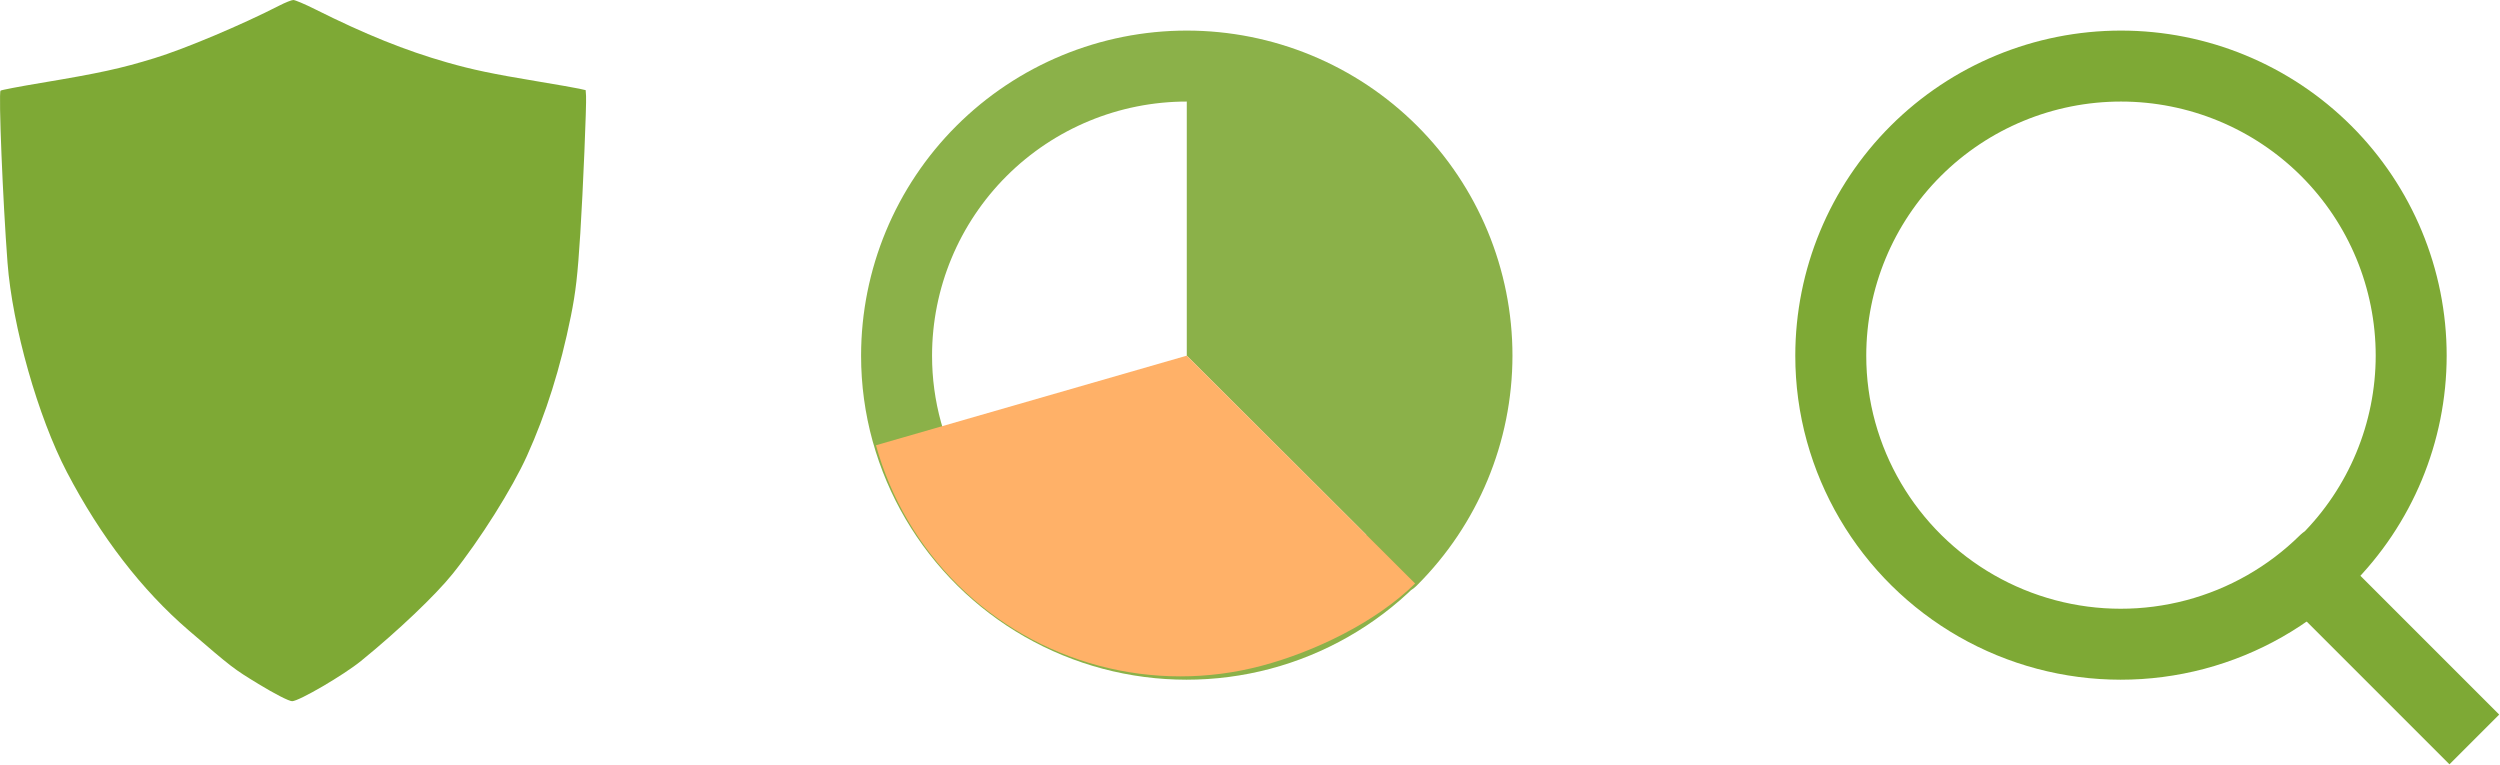
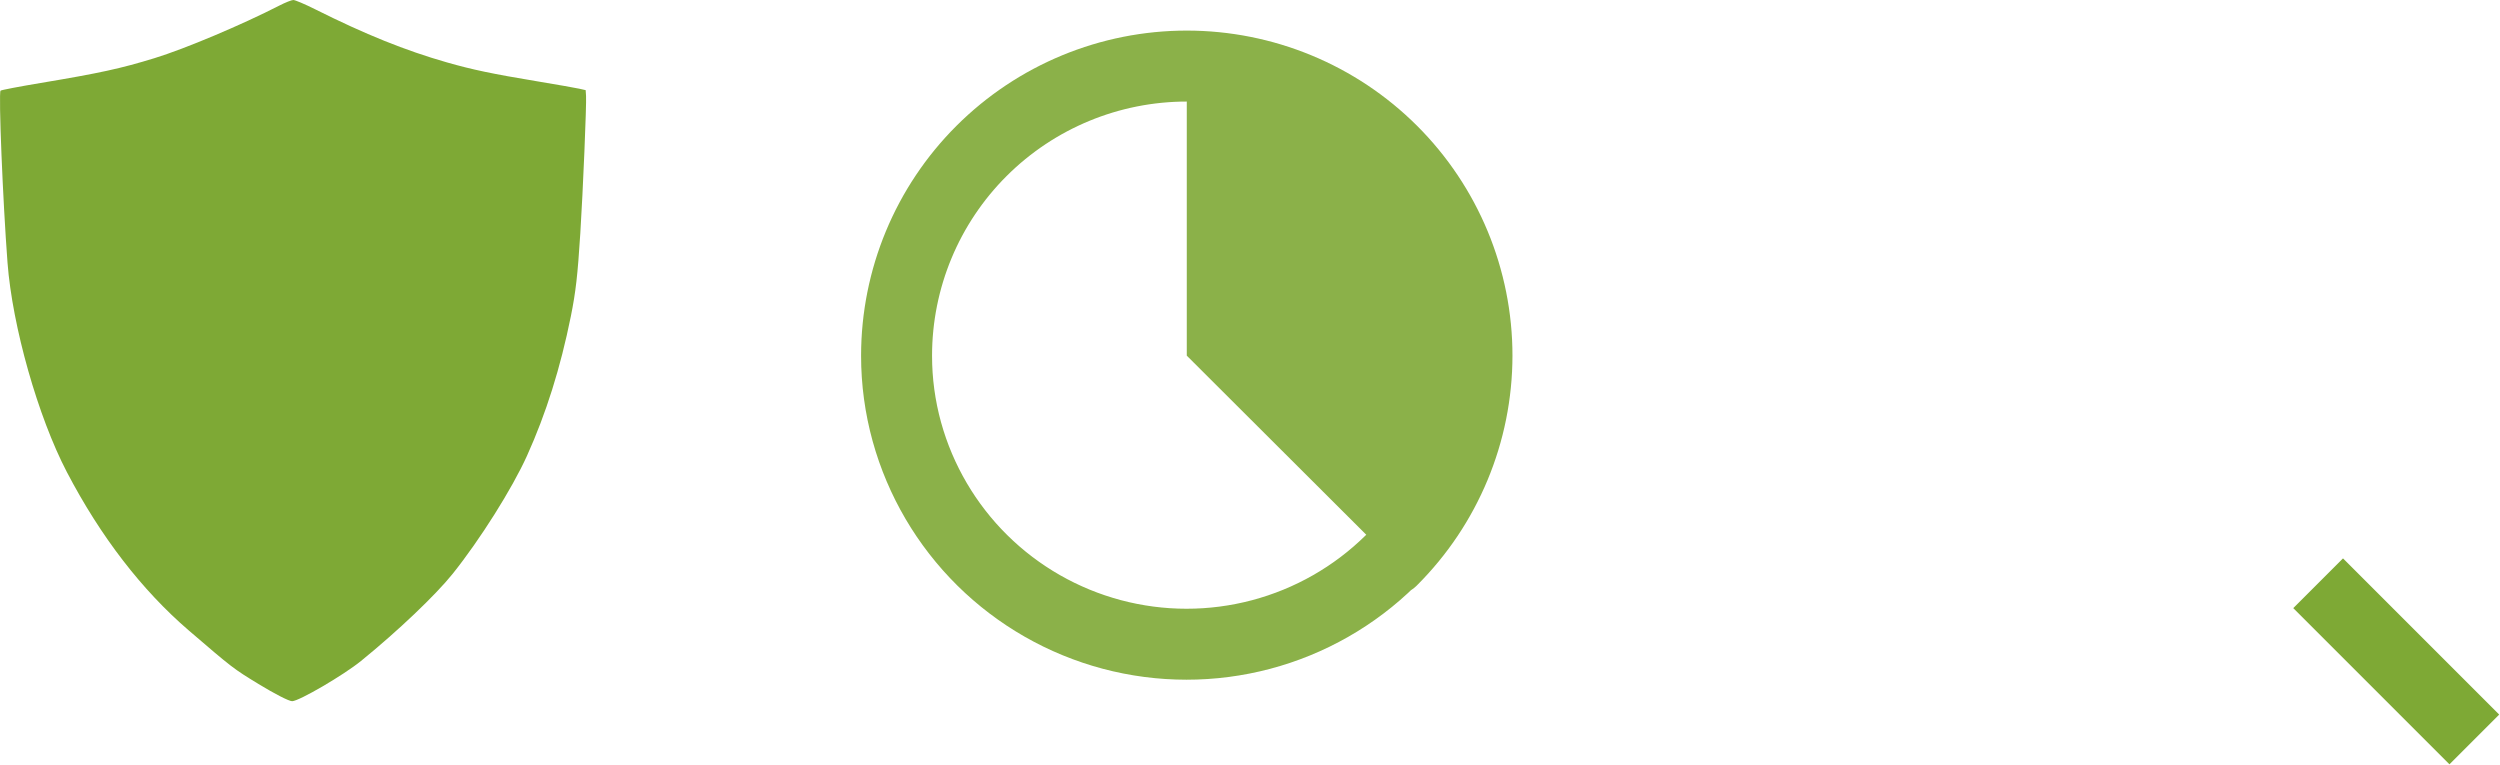
<svg xmlns="http://www.w3.org/2000/svg" width="1173" height="359" viewBox="0 0 1173 359" fill="none">
  <path fill-rule="evenodd" clip-rule="evenodd" d="M131.134 2.579C113.365 11.696 86.875 22.861 72.568 27.264C56.711 32.143 46.915 34.28 19.008 38.945C8.998 40.617 0.56 42.236 0.256 42.54C-0.737 43.533 1.33 94.514 3.53 123.289C5.815 153.183 17.826 195.541 31.376 221.496C47.14 251.689 66.548 276.893 88.65 295.872C109.135 313.464 109.466 313.717 121.307 320.943C128.892 325.572 135.606 329.006 137.062 329C140.292 328.988 161.149 316.809 169.373 310.133C186.569 296.173 204.395 279.219 212.43 269.181C225.26 253.153 240.316 229.238 247.273 213.833C256.241 193.975 262.945 172.656 267.833 148.451C270.136 137.041 271.042 129.11 272.283 109.465C273.541 89.542 275.235 48.984 274.973 45.051L274.789 42.296L271.75 41.61C270.079 41.232 261.252 39.683 252.136 38.168C231.002 34.655 221.722 32.712 209.788 29.304C190.181 23.704 171.378 16.127 147.836 4.336C143.044 1.936 138.444 -0.015 137.615 9.15326e-05C136.786 0.015 133.869 1.176 131.134 2.579Z" fill="#7EA935" />
  <g opacity="0.9">
    <path d="M693 166.872C692.968 202.895 678.601 237.432 653.058 262.888L556.836 166.872V31C592.949 31 627.583 45.315 653.118 70.796C678.654 96.277 693 130.836 693 166.872Z" fill="#7EA935" />
    <path d="M653.059 262.888C678.602 237.432 692.968 202.895 693 166.872C693 130.836 678.655 96.277 653.119 70.796C627.583 45.315 592.95 31 556.837 31C520.724 31 486.09 45.315 460.555 70.796C435.019 96.277 420.673 130.836 420.673 166.872C420.659 178.962 422.288 190.998 425.515 202.652C431.848 225.48 444.053 246.259 460.917 262.929C477.782 279.598 498.721 291.579 521.657 297.682C544.594 303.785 568.73 303.799 591.674 297.722C614.617 291.646 635.57 279.689 652.454 263.039" stroke="#7EA935" stroke-width="33.297" stroke-linecap="round" stroke-linejoin="round" />
-     <path d="M663.981 273.787C645.603 291.911 616.843 305.789 591.868 312.404C566.894 319.019 540.62 319.003 515.654 312.36C490.687 305.716 467.895 292.675 449.537 274.53C431.179 256.385 417.894 233.766 411 208.917L556.836 166.872L663.981 273.787Z" fill="#FFA858" />
  </g>
-   <path d="M1091.39 262.888C1116.93 237.432 1131.3 202.895 1131.33 166.872C1131.33 130.836 1116.98 96.277 1091.45 70.796C1065.91 45.315 1031.28 31 995.164 31C959.051 31 924.417 45.315 898.881 70.796C873.346 96.277 859 130.836 859 166.872C858.986 178.962 860.615 190.998 863.841 202.652C870.175 225.48 882.38 246.259 899.244 262.929C916.109 279.598 937.048 291.579 959.984 297.682C982.921 303.785 1007.06 303.799 1030 297.722C1052.94 291.646 1073.9 279.689 1090.78 263.039" stroke="#7EA935" stroke-width="33.297" stroke-linecap="round" stroke-linejoin="round" />
  <rect x="1076" y="285.334" width="33" height="103.632" transform="rotate(-45 1076 285.334)" fill="#7EA935" />
</svg>